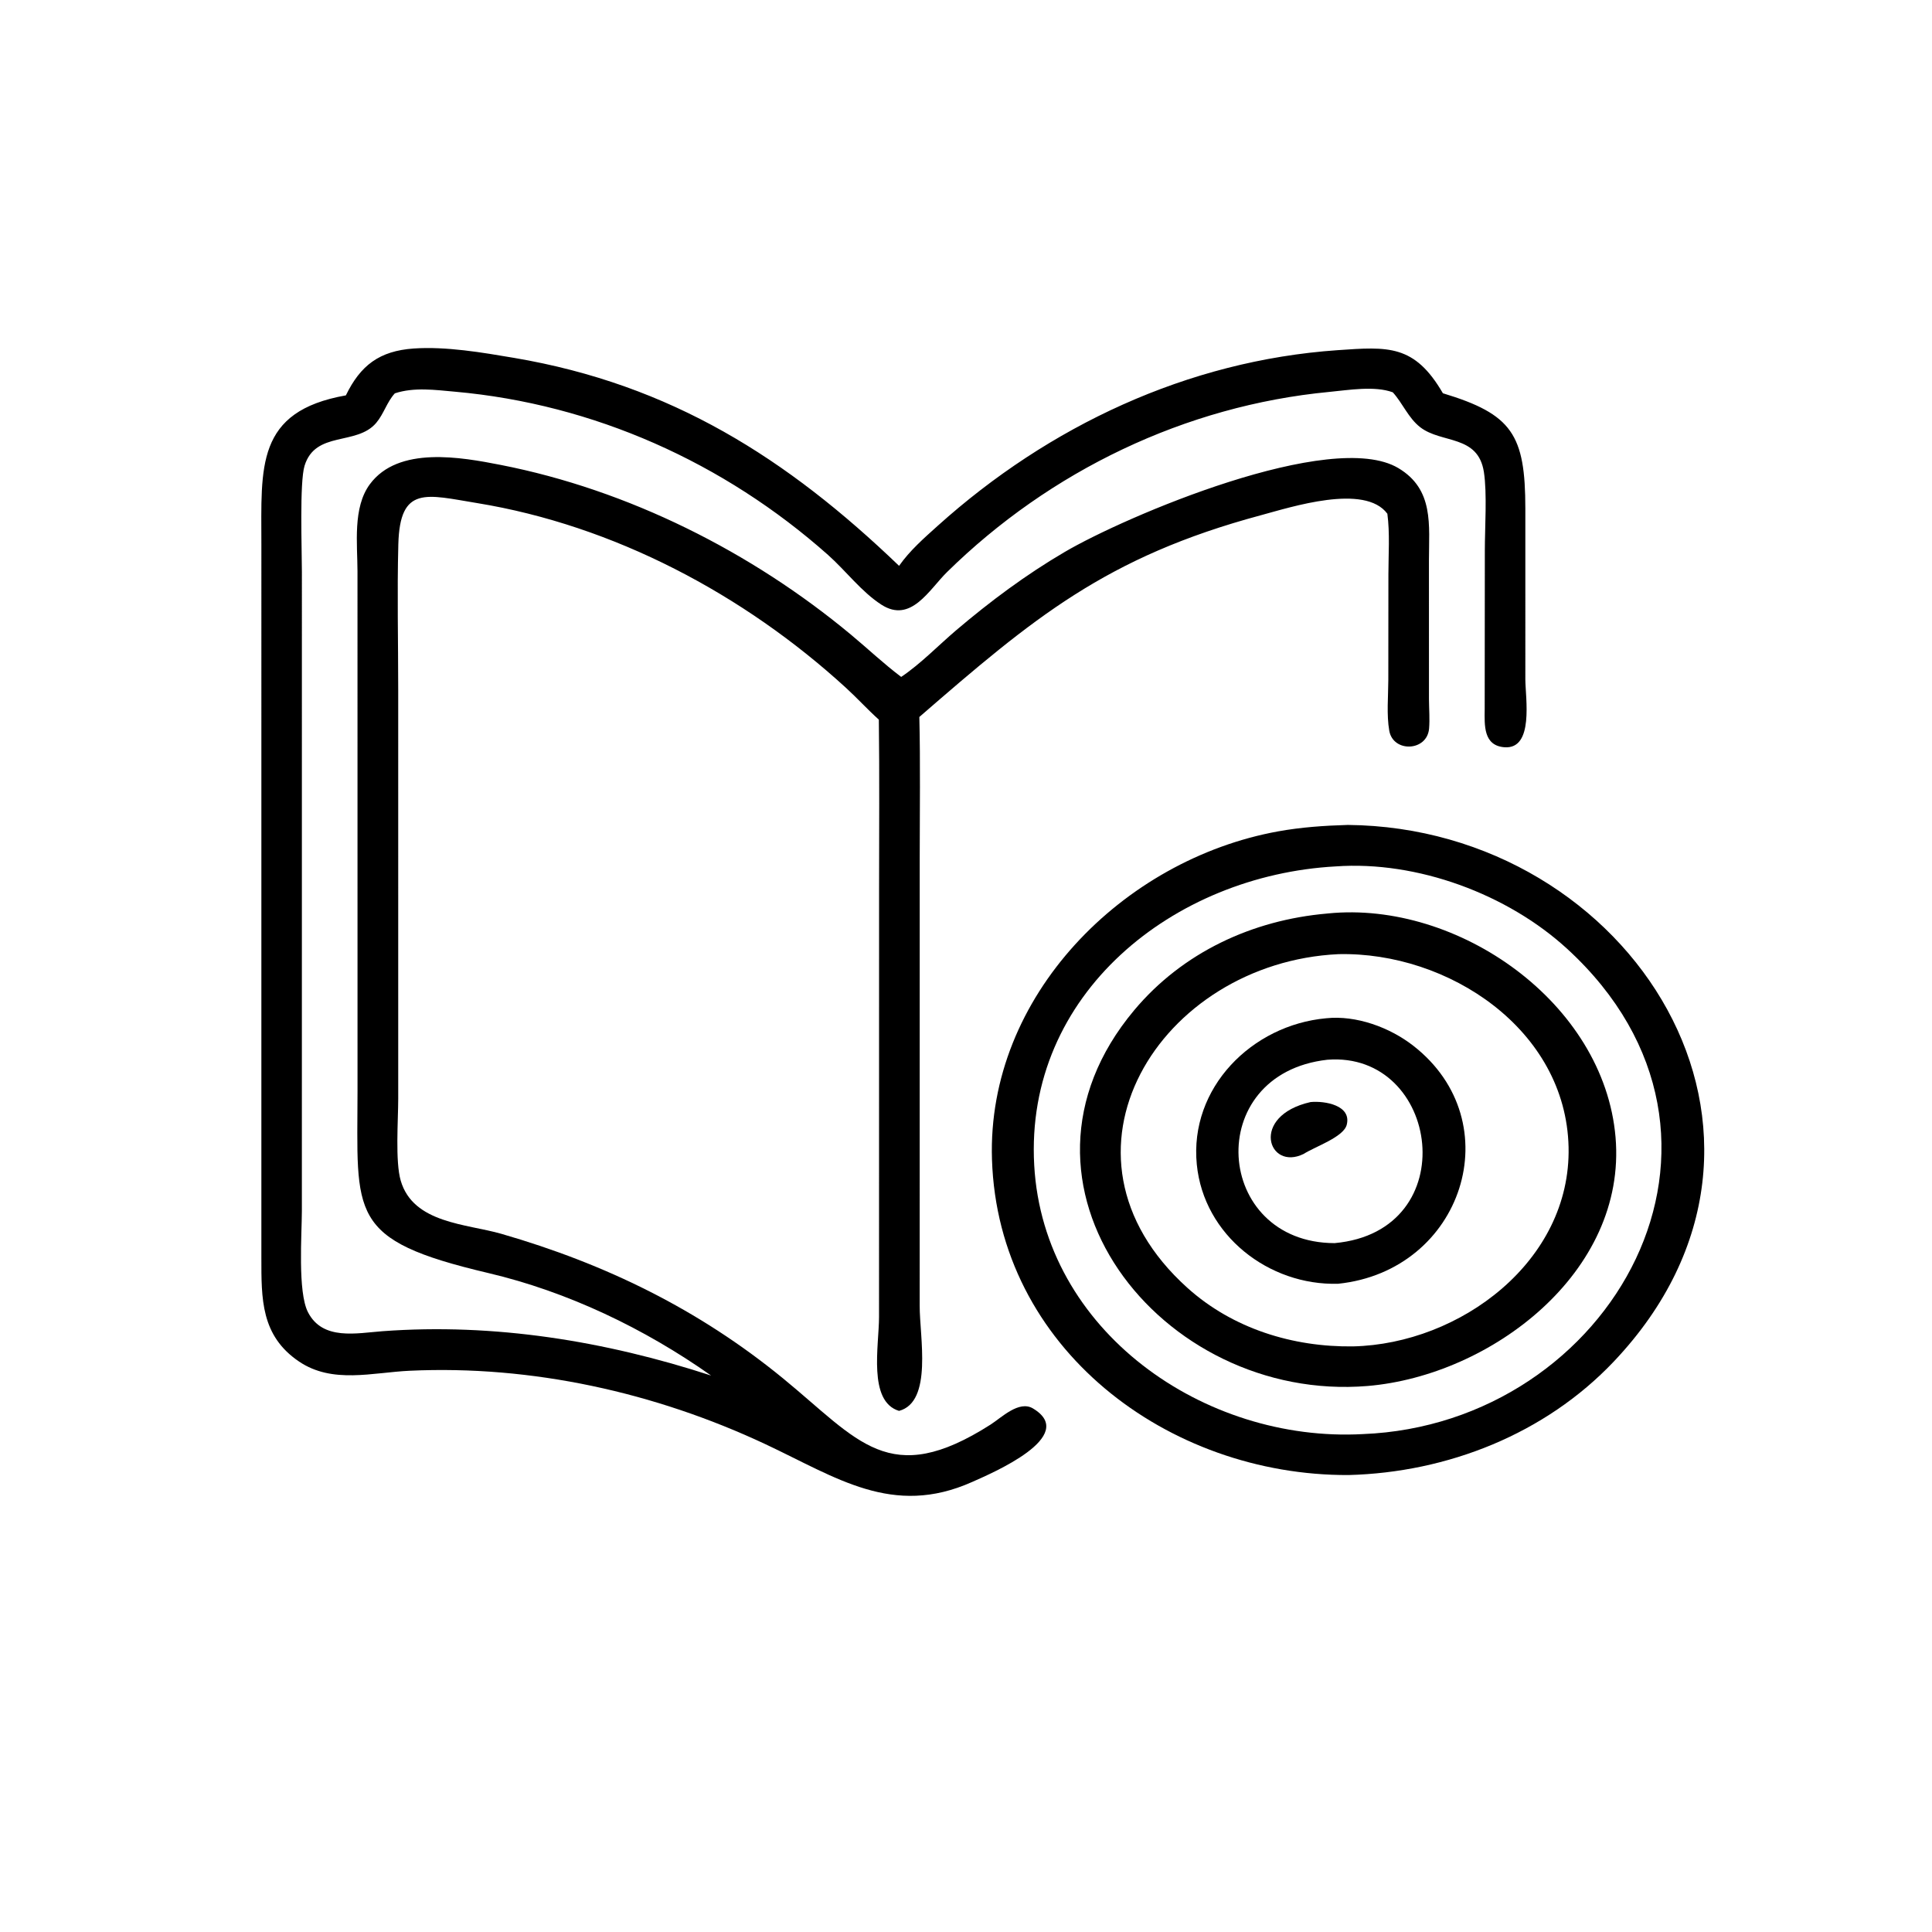
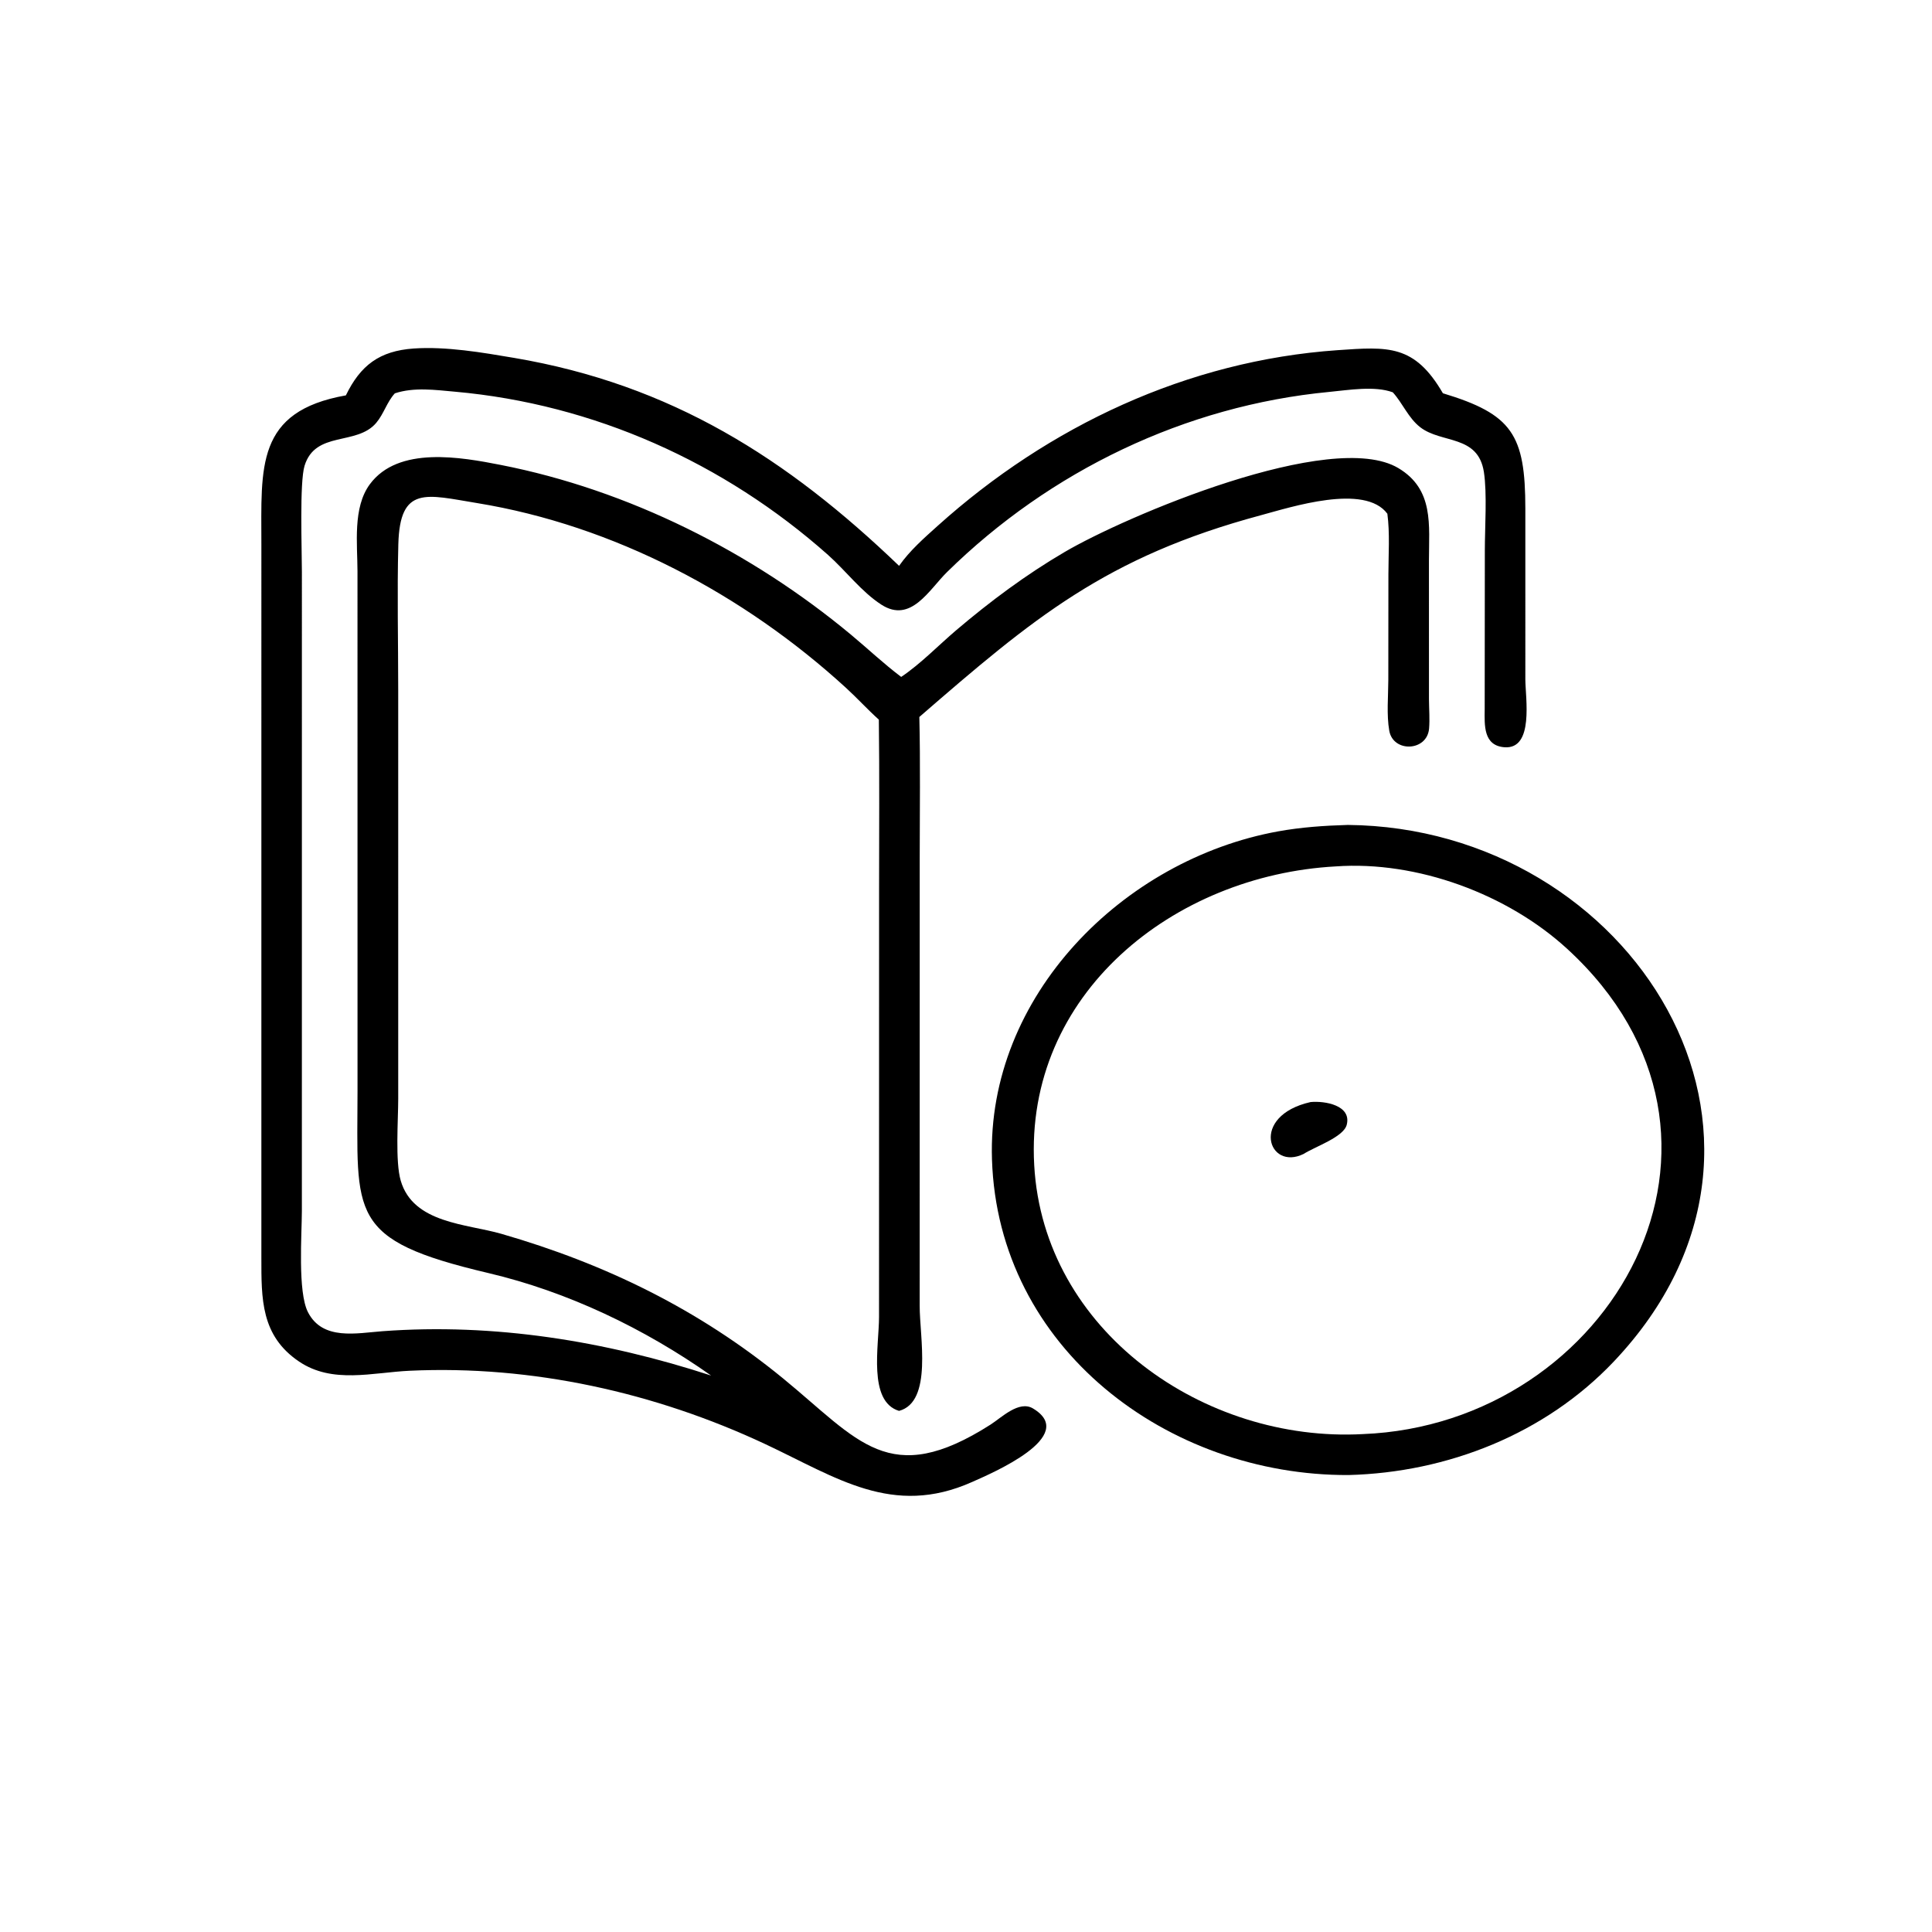
<svg xmlns="http://www.w3.org/2000/svg" width="1024" height="1024">
  <path transform="scale(1.6 1.6)" d="M114.577 130.97C119.385 121.067 125.644 116.244 137.064 115.445C147.778 114.716 159.735 116.763 170.297 118.554C222.383 127.386 260.755 151.858 297.831 187.443C301.365 182.4 306.112 178.24 310.668 174.146C347.385 141.149 393.394 119.455 443.056 116.002C459.874 114.833 468.551 114.066 477.978 130.271C500.932 137.217 505.281 143.946 505.289 168.495L505.29 225.079C505.306 231.102 508.237 248.286 498.368 247.536C491.331 247.001 491.771 240.182 491.824 234.938L491.871 182.344C491.873 174.761 492.656 163.389 491.556 156.349C489.611 143.912 477.527 147.01 470.457 141.516C466.518 138.455 464.676 133.599 461.383 129.961C455.348 127.732 446.723 129.217 440.363 129.823C392.656 134.369 347.818 156.005 313.733 189.492C307.759 195.361 301.751 206.594 291.987 200.313C285.374 196.058 280.17 189.043 274.269 183.803C239.843 153.229 196.699 133.857 150.724 129.756C144.138 129.168 137.205 128.197 130.802 130.295C128.151 133.182 127.145 137.114 124.608 140.103C118.132 147.732 104.484 142.598 100.888 154.291C99.203 159.771 100.005 181.963 100.004 189.369L99.999 401.096C99.99 408.824 98.563 427.958 102.022 434.689C106.886 444.156 118.134 441.614 126.746 440.977C163.722 438.243 200.408 444.212 235.566 455.669C213.477 440.099 188.121 427.915 161.725 421.703C114.909 410.684 118.407 402.546 118.434 361.36L118.423 189.229C118.406 180.183 116.807 168.137 122.516 160.412C131.949 147.647 152.746 151.438 165.919 154.022C208.108 162.298 248.893 182.77 281.947 210.287C287.501 214.911 292.753 219.883 298.531 224.237C305.041 219.861 310.83 213.8 316.813 208.72C328.048 199.179 339.928 190.319 352.66 182.871C372.631 171.12 441.115 141.921 463.199 155.053C475.082 162.118 473.359 173.914 473.354 185.74L473.363 231.732C473.387 234.878 473.66 238.207 473.403 241.329C472.775 248.946 461.507 249.381 460.216 242.072C459.283 236.786 459.884 230.619 459.896 225.251L459.927 190.224C459.933 183.683 460.448 176.657 459.581 170.181C452.078 160.064 427.694 167.983 417.641 170.689C366.319 184.501 342.282 204.776 304.543 237.51C304.909 252.935 304.668 268.411 304.669 283.843L304.658 432.588C304.631 442.76 309.03 464.382 297.822 467.375C287.449 464.247 291.184 445.72 291.189 436.285L291.207 293.974C291.206 275.449 291.359 256.911 291.128 238.388C287.379 235.025 283.968 231.264 280.244 227.857C246.42 196.907 203.376 174.045 157.987 166.641C141.266 163.913 132.467 160.684 131.951 180.308C131.53 196.326 131.912 212.461 131.912 228.49L131.916 363.971C131.914 371.124 130.886 384.753 132.747 391.116C136.893 405.296 154.555 405.39 166.123 408.731C200.602 418.691 231.478 433.758 259.347 456.572C284.461 477.13 294.468 493.412 328.156 471.902C331.75 469.608 337.554 463.789 342.191 466.569C357.502 475.749 328.482 488.045 322.011 490.931C295.648 502.691 277.046 489.423 253.506 478.381C216.946 461.233 176.157 452.206 135.761 454.076C123.357 454.651 110.155 458.502 99.082 451.04C86.381 442.48 86.588 430.22 86.583 416.574L86.585 180.252C86.586 154.688 84.622 136.27 114.577 130.97ZM235.084 455.469L235.466 455.469L235.084 455.469Z" />
  <path transform="scale(1.6 1.6)" d="M446.701 488.627C386.853 488.852 330.599 446.677 328.606 384.077C326.883 329.932 372.058 284.729 423.353 275.41C431.047 274.013 438.678 273.501 446.484 273.269C540.419 274.137 605.436 376.336 534.56 451.062C511.819 475.037 479.486 487.777 446.701 488.627ZM442.485 287.008C388.788 289.927 339.392 329.222 342.599 386.019C345.702 440.981 398.923 477.926 451.435 475.062C533.994 471.832 587.546 377.008 519.122 314.288C499.324 296.139 469.391 285.082 442.485 287.008Z" />
-   <path transform="scale(1.6 1.6)" d="M453.049 459.124C384.443 464.809 327.413 392.266 375.725 334.637C391.802 315.458 414.877 304.781 439.564 302.629L439.961 302.587C482.96 298.303 531.367 332.141 535.17 376.723C538.987 421.464 493.905 455.674 453.049 459.124ZM443.399 316.073C384.263 318.862 344.16 382.371 393.368 426.638C408.358 440.123 428.274 446.276 448.21 446.01C483.701 445.2 520.456 417.769 519.611 379.997C518.738 341.011 479.747 315.258 443.399 316.073Z" />
-   <path transform="scale(1.6 1.6)" d="M443.281 425.261C420.351 425.93 398.78 409.251 396.456 385.748C393.944 360.343 414.696 339.569 439.266 337.316C449.274 336.256 460.353 340.326 468.173 346.416C500.625 371.688 484.56 420.97 443.281 425.261ZM439.687 351.055C398.127 355.751 402.088 411.723 442.109 411.802C485.367 407.877 476.99 348.114 439.687 351.055Z" />
  <path transform="scale(1.6 1.6)" d="M431.851 382.253C420.071 388.041 413.912 369.644 434.15 365.071C438.908 364.62 447.75 366.159 446.127 372.582C445.089 376.689 435.724 379.778 431.851 382.253Z" />
</svg>